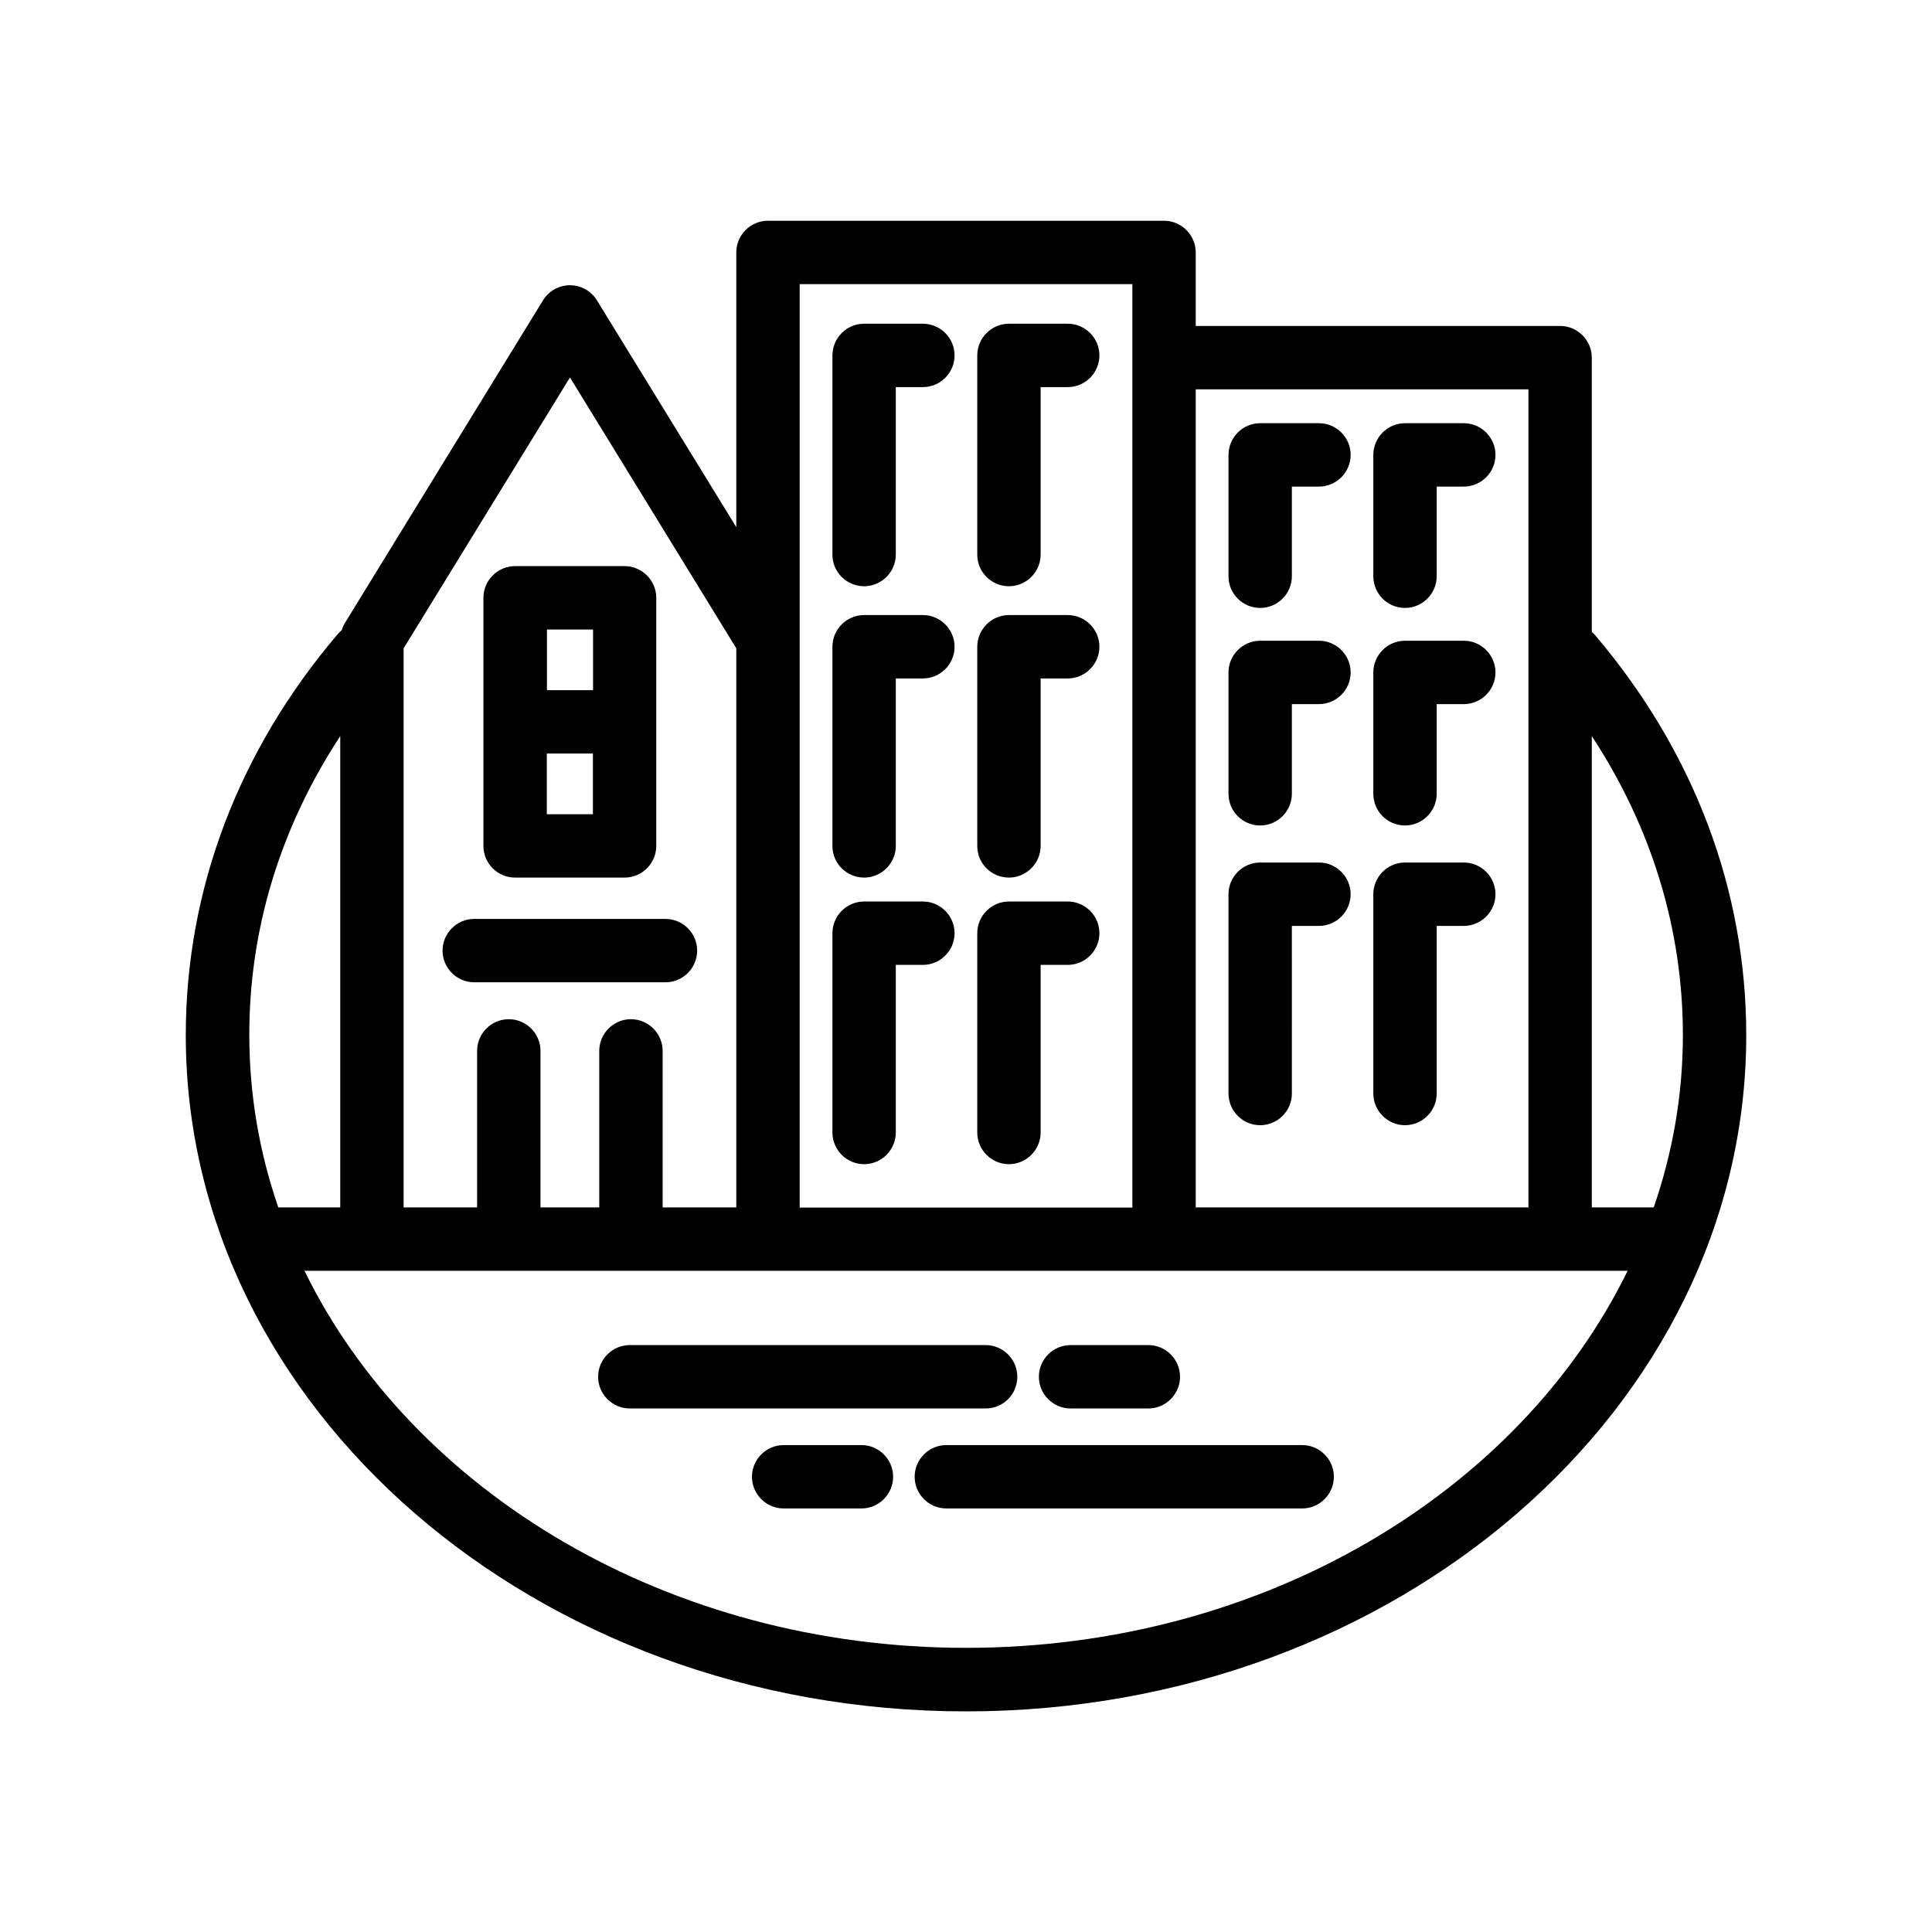
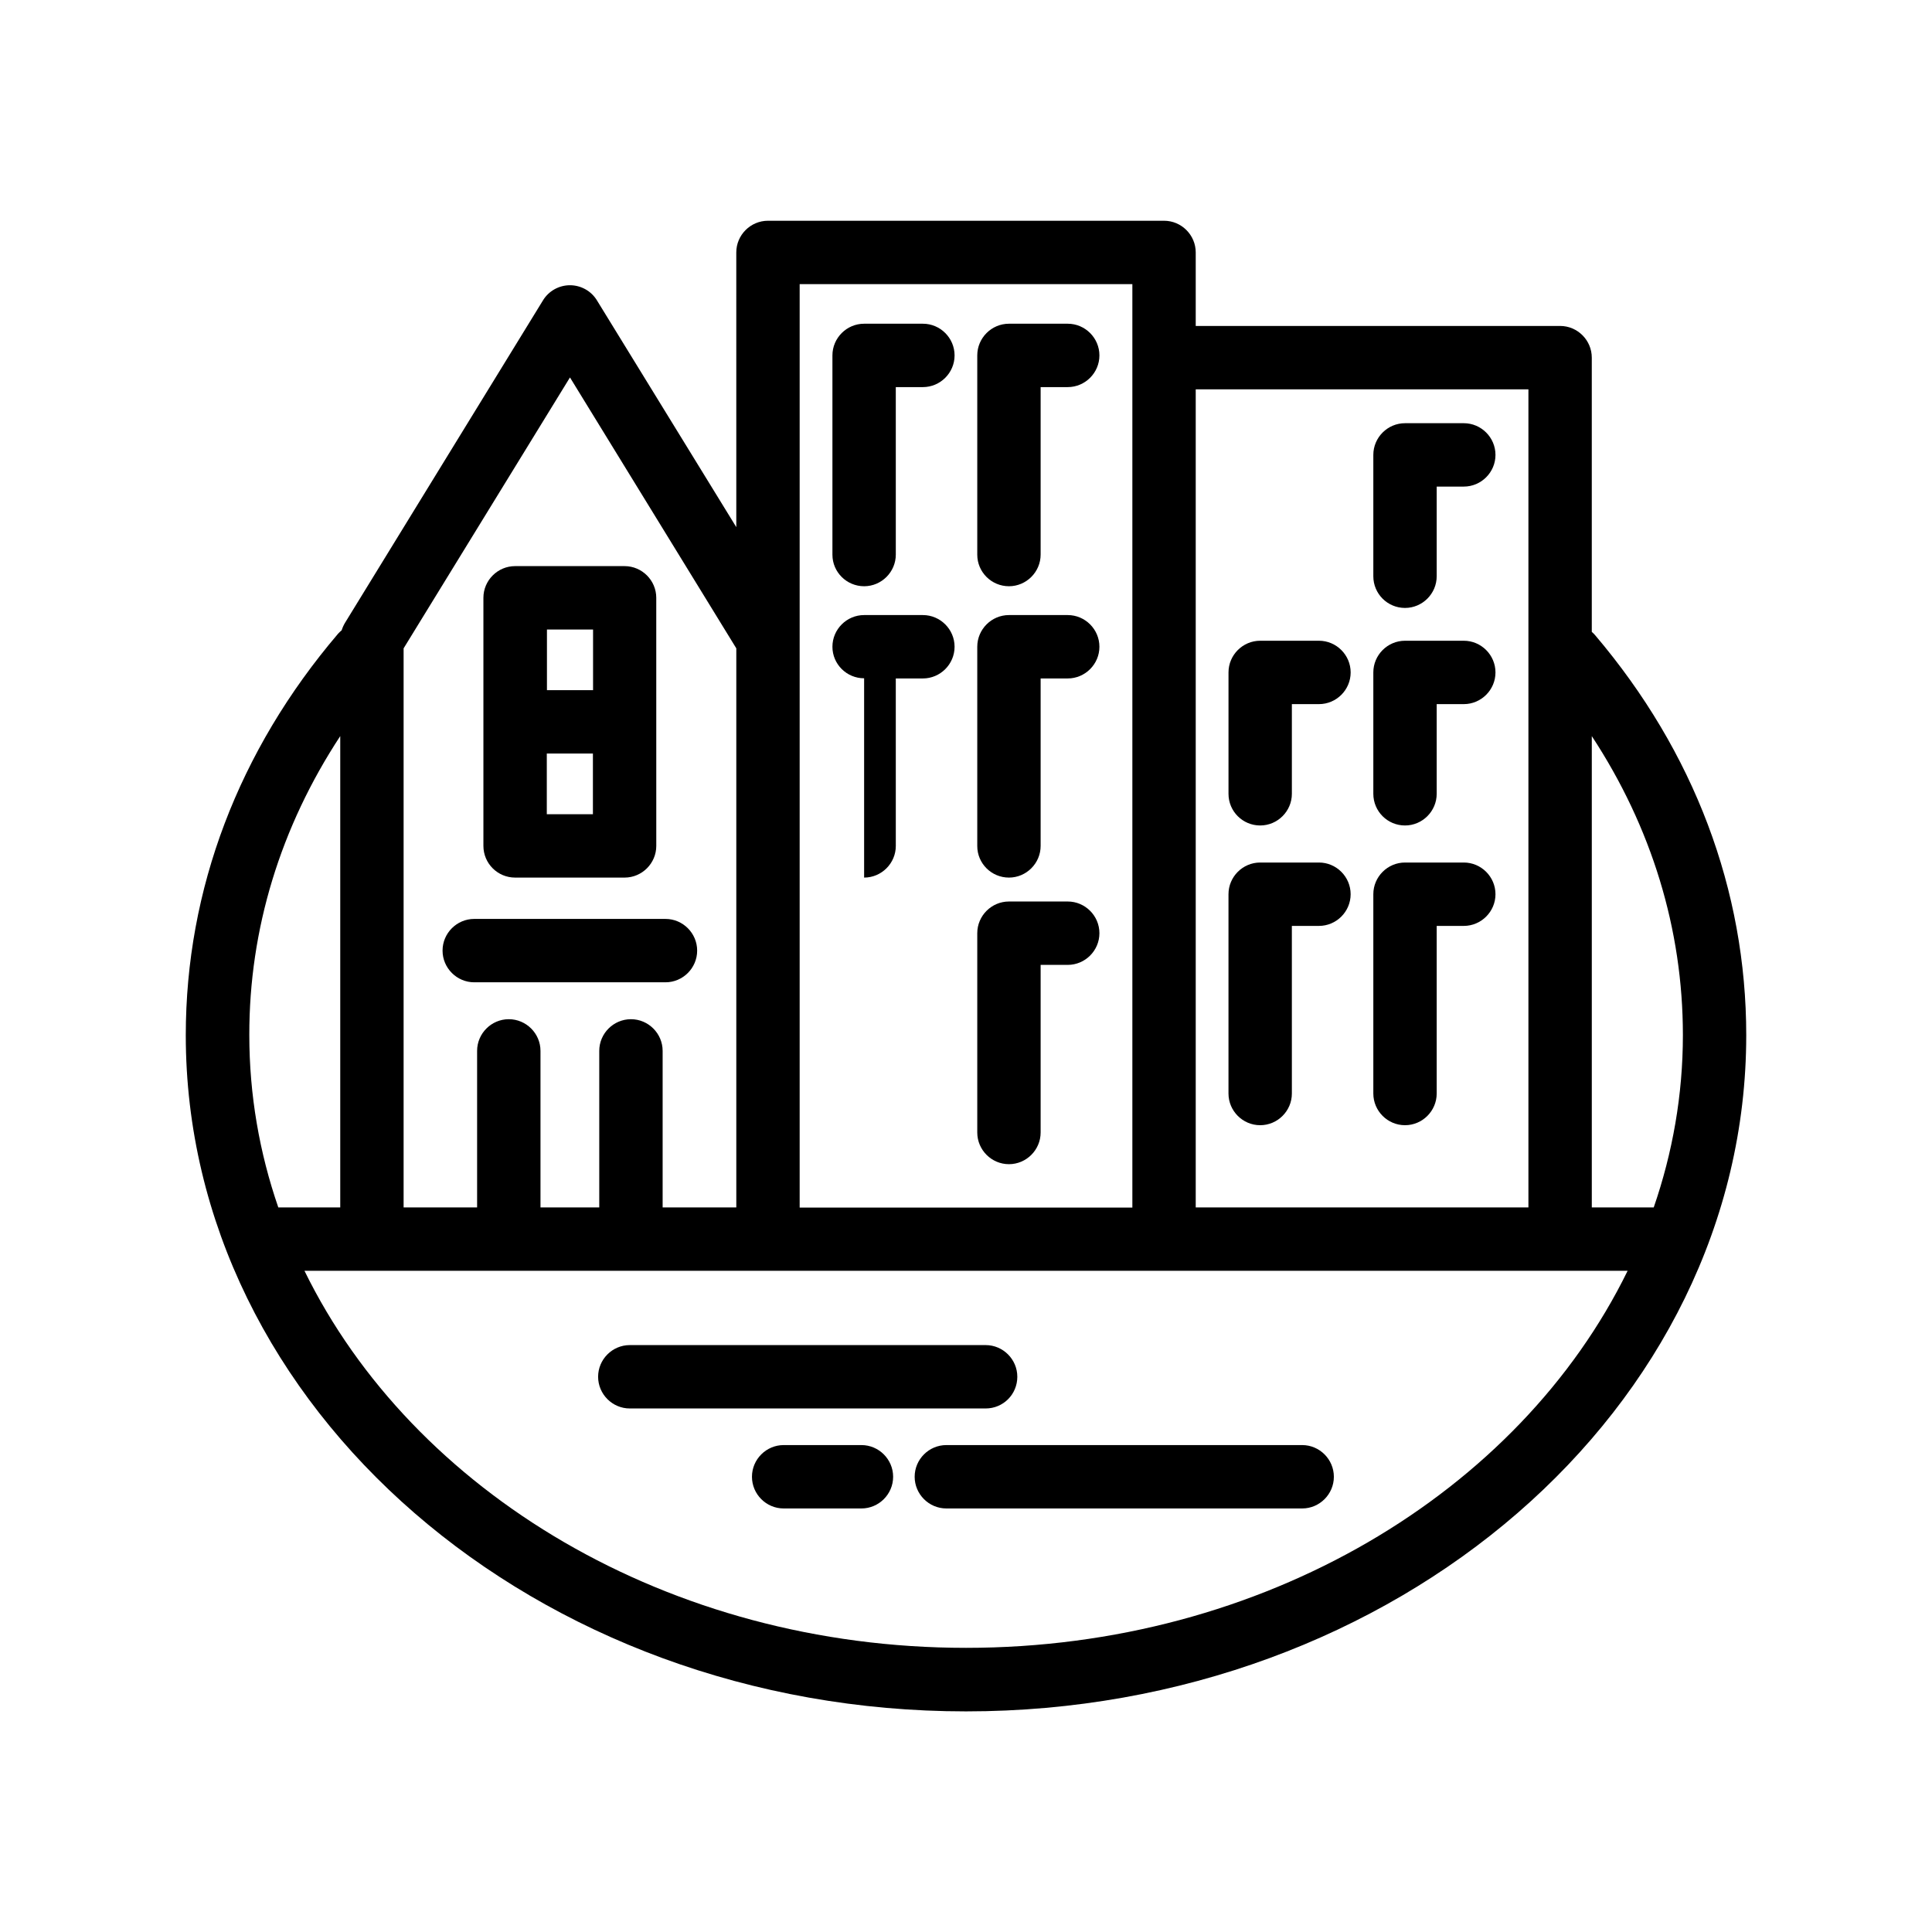
<svg xmlns="http://www.w3.org/2000/svg" fill="#000000" width="800px" height="800px" version="1.1" viewBox="144 144 512 512">
  <g>
    <path d="m565.84 311.45v-72.672c0-4.617-3.777-8.398-8.398-8.398h-96.562v-19.48c0-4.617-3.777-8.398-8.398-8.398h-104.96c-4.617 0-8.398 3.777-8.398 8.398l0.004 72.801-36.945-60.121c-1.512-2.477-4.242-3.988-7.137-3.988-2.898 0-5.625 1.512-7.137 3.988l-52.48 85.48c-0.379 0.629-0.672 1.301-0.883 1.973-0.336 0.293-0.672 0.586-0.965 0.922-26.367 30.941-40.348 67.762-40.348 106.39 0 98.789 92.742 179.19 206.77 179.19 114.03 0 206.77-80.398 206.77-179.19 0-38.457-13.812-75.109-40.012-105.97-0.297-0.375-0.59-0.629-0.926-0.922zm-16.793-64.277v216.8h-88.168v-216.8zm-104.96-27.875v244.73h-88.168v-244.73zm-149.04 24.727 44.082 71.793v148.16h-19.523v-41.48c0-4.617-3.777-8.398-8.398-8.398-4.617 0-8.398 3.777-8.398 8.398v41.48h-15.574v-41.48c0-4.617-3.777-8.398-8.398-8.398-4.617 0-8.398 3.777-8.398 8.398v41.48h-19.477v-148.16zm-60.879 95.051v124.9h-16.414c-4.996-14.484-7.684-29.809-7.684-45.68-0.043-28.043 8.27-55.121 24.098-79.223zm165.84 241.62c-78.848 0-146.65-41.312-175.32-99.922h350.65c-28.68 58.652-96.484 99.922-175.33 99.922zm182.25-116.72h-16.414v-124.9c15.828 24.098 24.141 51.18 24.141 79.223 0 15.871-2.731 31.195-7.727 45.68z" />
    <path d="m373 299.36c4.617 0 8.398-3.777 8.398-8.398l-0.004-44.375h7.18c4.617 0 8.398-3.777 8.398-8.398 0-4.617-3.777-8.398-8.398-8.398h-15.574c-4.617 0-8.398 3.777-8.398 8.398v52.816c0 4.617 3.777 8.355 8.398 8.355z" />
    <path d="m411.38 299.36c4.617 0 8.398-3.777 8.398-8.398v-44.375h7.18c4.617 0 8.398-3.777 8.398-8.398 0-4.617-3.777-8.398-8.398-8.398h-15.574c-4.617 0-8.398 3.777-8.398 8.398v52.816c0 4.617 3.777 8.355 8.395 8.355z" />
-     <path d="m373 376.57c4.617 0 8.398-3.777 8.398-8.398l-0.004-44.375h7.18c4.617 0 8.398-3.777 8.398-8.398 0-4.617-3.777-8.398-8.398-8.398h-15.574c-4.617 0-8.398 3.777-8.398 8.398v52.816c0 4.621 3.777 8.355 8.398 8.355z" />
+     <path d="m373 376.57c4.617 0 8.398-3.777 8.398-8.398l-0.004-44.375h7.18c4.617 0 8.398-3.777 8.398-8.398 0-4.617-3.777-8.398-8.398-8.398h-15.574c-4.617 0-8.398 3.777-8.398 8.398c0 4.621 3.777 8.355 8.398 8.355z" />
    <path d="m411.38 376.57c4.617 0 8.398-3.777 8.398-8.398v-44.375h7.18c4.617 0 8.398-3.777 8.398-8.398 0-4.617-3.777-8.398-8.398-8.398h-15.574c-4.617 0-8.398 3.777-8.398 8.398v52.816c0 4.621 3.777 8.355 8.395 8.355z" />
-     <path d="m373 452.52c4.617 0 8.398-3.777 8.398-8.398l-0.004-44.418h7.18c4.617 0 8.398-3.777 8.398-8.398 0-4.617-3.777-8.398-8.398-8.398h-15.574c-4.617 0-8.398 3.777-8.398 8.398v52.816c0 4.621 3.777 8.398 8.398 8.398z" />
    <path d="m411.38 452.52c4.617 0 8.398-3.777 8.398-8.398v-44.418h7.18c4.617 0 8.398-3.777 8.398-8.398 0-4.617-3.777-8.398-8.398-8.398h-15.574c-4.617 0-8.398 3.777-8.398 8.398v52.816c0 4.621 3.777 8.398 8.395 8.398z" />
-     <path d="m477.96 305.11c4.617 0 8.398-3.777 8.398-8.398v-23.762h7.18c4.617 0 8.398-3.777 8.398-8.398 0-4.617-3.777-8.398-8.398-8.398h-15.574c-4.617 0-8.398 3.777-8.398 8.398v32.16c-0.004 4.664 3.773 8.398 8.395 8.398z" />
    <path d="m516.34 305.11c4.617 0 8.398-3.777 8.398-8.398v-23.762h7.18c4.617 0 8.398-3.777 8.398-8.398 0-4.617-3.777-8.398-8.398-8.398h-15.574c-4.617 0-8.398 3.777-8.398 8.398v32.16c0 4.664 3.777 8.398 8.395 8.398z" />
    <path d="m477.96 362.76c4.617 0 8.398-3.777 8.398-8.398v-23.762h7.18c4.617 0 8.398-3.777 8.398-8.398 0-4.617-3.777-8.398-8.398-8.398h-15.574c-4.617 0-8.398 3.777-8.398 8.398v32.16c-0.004 4.664 3.773 8.398 8.395 8.398z" />
    <path d="m516.34 362.76c4.617 0 8.398-3.777 8.398-8.398v-23.762h7.18c4.617 0 8.398-3.777 8.398-8.398 0-4.617-3.777-8.398-8.398-8.398h-15.574c-4.617 0-8.398 3.777-8.398 8.398v32.16c0 4.664 3.777 8.398 8.395 8.398z" />
    <path d="m477.96 442.19c4.617 0 8.398-3.777 8.398-8.398l-0.004-44.418h7.18c4.617 0 8.398-3.777 8.398-8.398 0-4.617-3.777-8.398-8.398-8.398h-15.574c-4.617 0-8.398 3.777-8.398 8.398v52.816c0 4.621 3.777 8.398 8.398 8.398z" />
    <path d="m516.34 442.19c4.617 0 8.398-3.777 8.398-8.398v-44.418h7.18c4.617 0 8.398-3.777 8.398-8.398 0-4.617-3.777-8.398-8.398-8.398h-15.574c-4.617 0-8.398 3.777-8.398 8.398v52.816c0 4.621 3.777 8.398 8.395 8.398z" />
    <path d="m280.51 376.57h29.012c4.617 0 8.398-3.777 8.398-8.398l-0.004-65.746c0-4.617-3.777-8.398-8.398-8.398h-29.012c-4.617 0-8.398 3.777-8.398 8.398v65.746c0.004 4.664 3.785 8.398 8.402 8.398zm8.398-16.793v-16.078h12.219v16.078zm12.258-48.953v16.078h-12.219v-16.078z" />
    <path d="m269.68 404.32h50.676c4.617 0 8.398-3.777 8.398-8.398 0-4.617-3.777-8.398-8.398-8.398h-50.676c-4.617 0-8.398 3.777-8.398 8.398 0 4.617 3.781 8.398 8.398 8.398z" />
    <path d="m413.6 508.86c0-4.617-3.777-8.398-8.398-8.398h-94.297c-4.617 0-8.398 3.777-8.398 8.398 0 4.617 3.777 8.398 8.398 8.398h94.297c4.66 0 8.398-3.738 8.398-8.398z" />
-     <path d="m427.71 517.26h20.613c4.617 0 8.398-3.777 8.398-8.398 0-4.617-3.777-8.398-8.398-8.398h-20.613c-4.617 0-8.398 3.777-8.398 8.398 0.004 4.617 3.781 8.398 8.398 8.398z" />
    <path d="m489.09 526.96h-94.297c-4.617 0-8.398 3.777-8.398 8.398 0 4.617 3.777 8.398 8.398 8.398h94.297c4.617 0 8.398-3.777 8.398-8.398-0.004-4.617-3.781-8.398-8.398-8.398z" />
    <path d="m372.29 526.96h-20.613c-4.617 0-8.398 3.777-8.398 8.398 0 4.617 3.777 8.398 8.398 8.398h20.613c4.617 0 8.398-3.777 8.398-8.398 0-4.617-3.781-8.398-8.398-8.398z" />
  </g>
</svg>